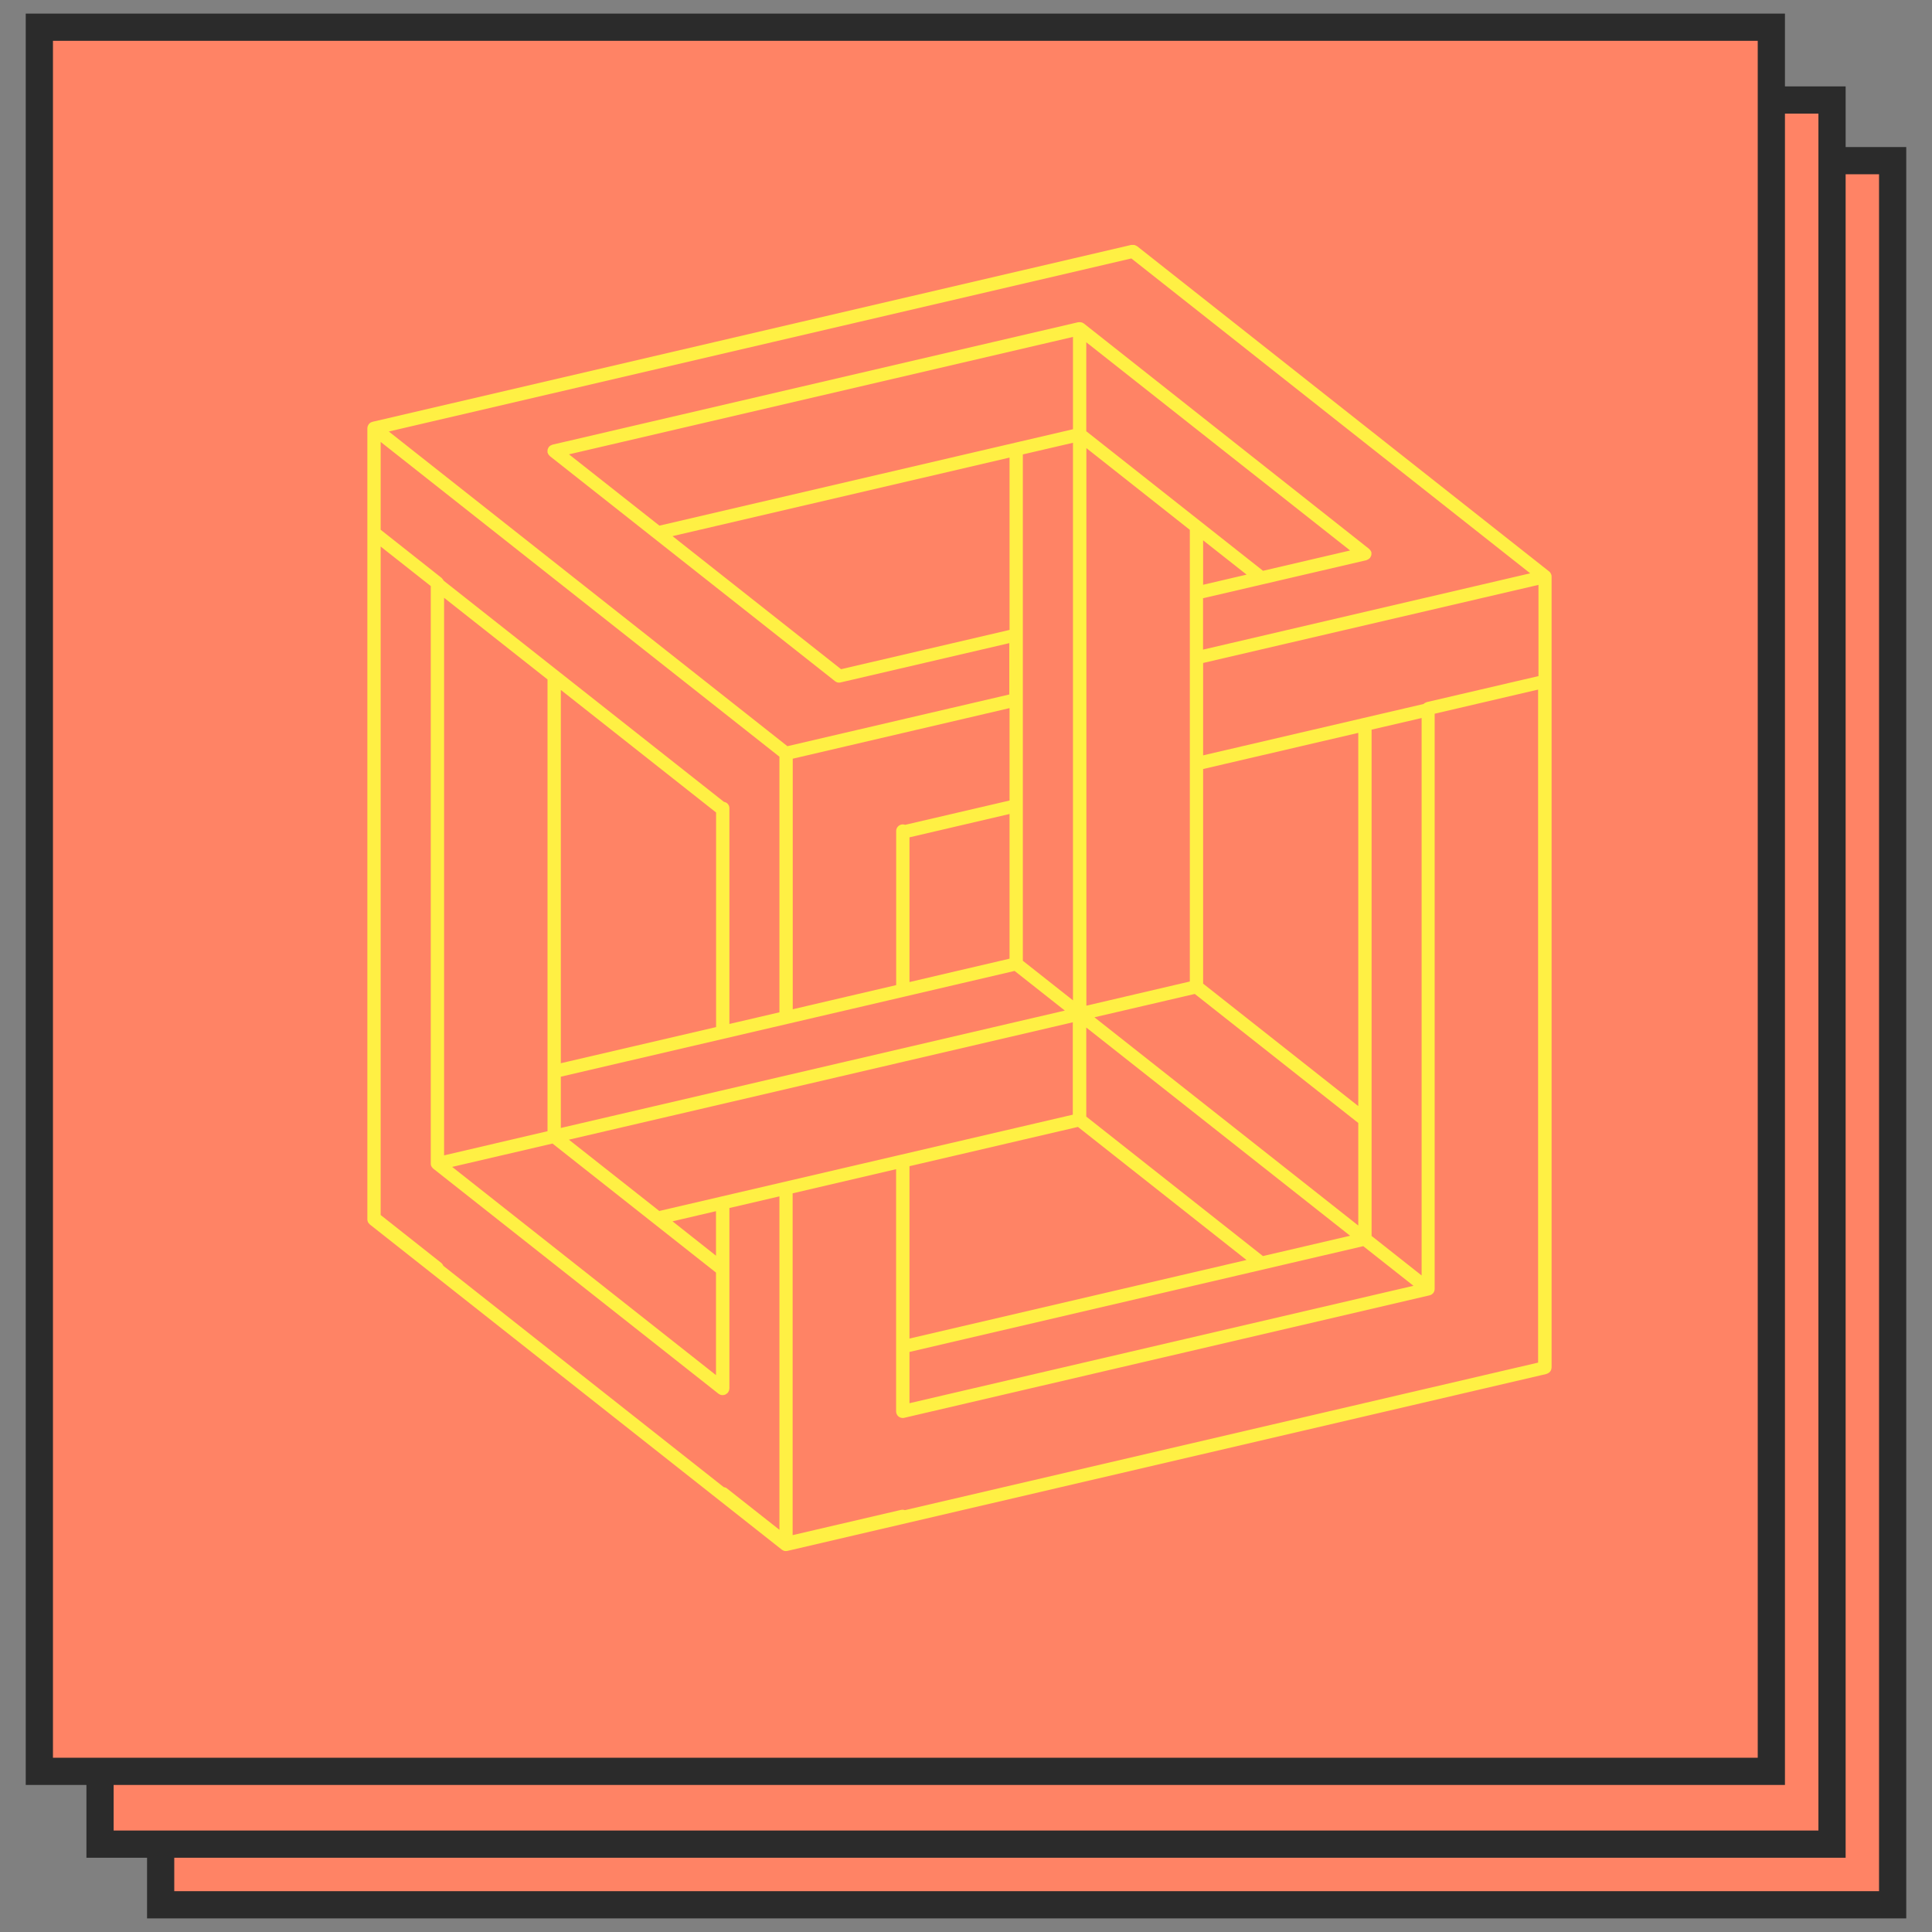
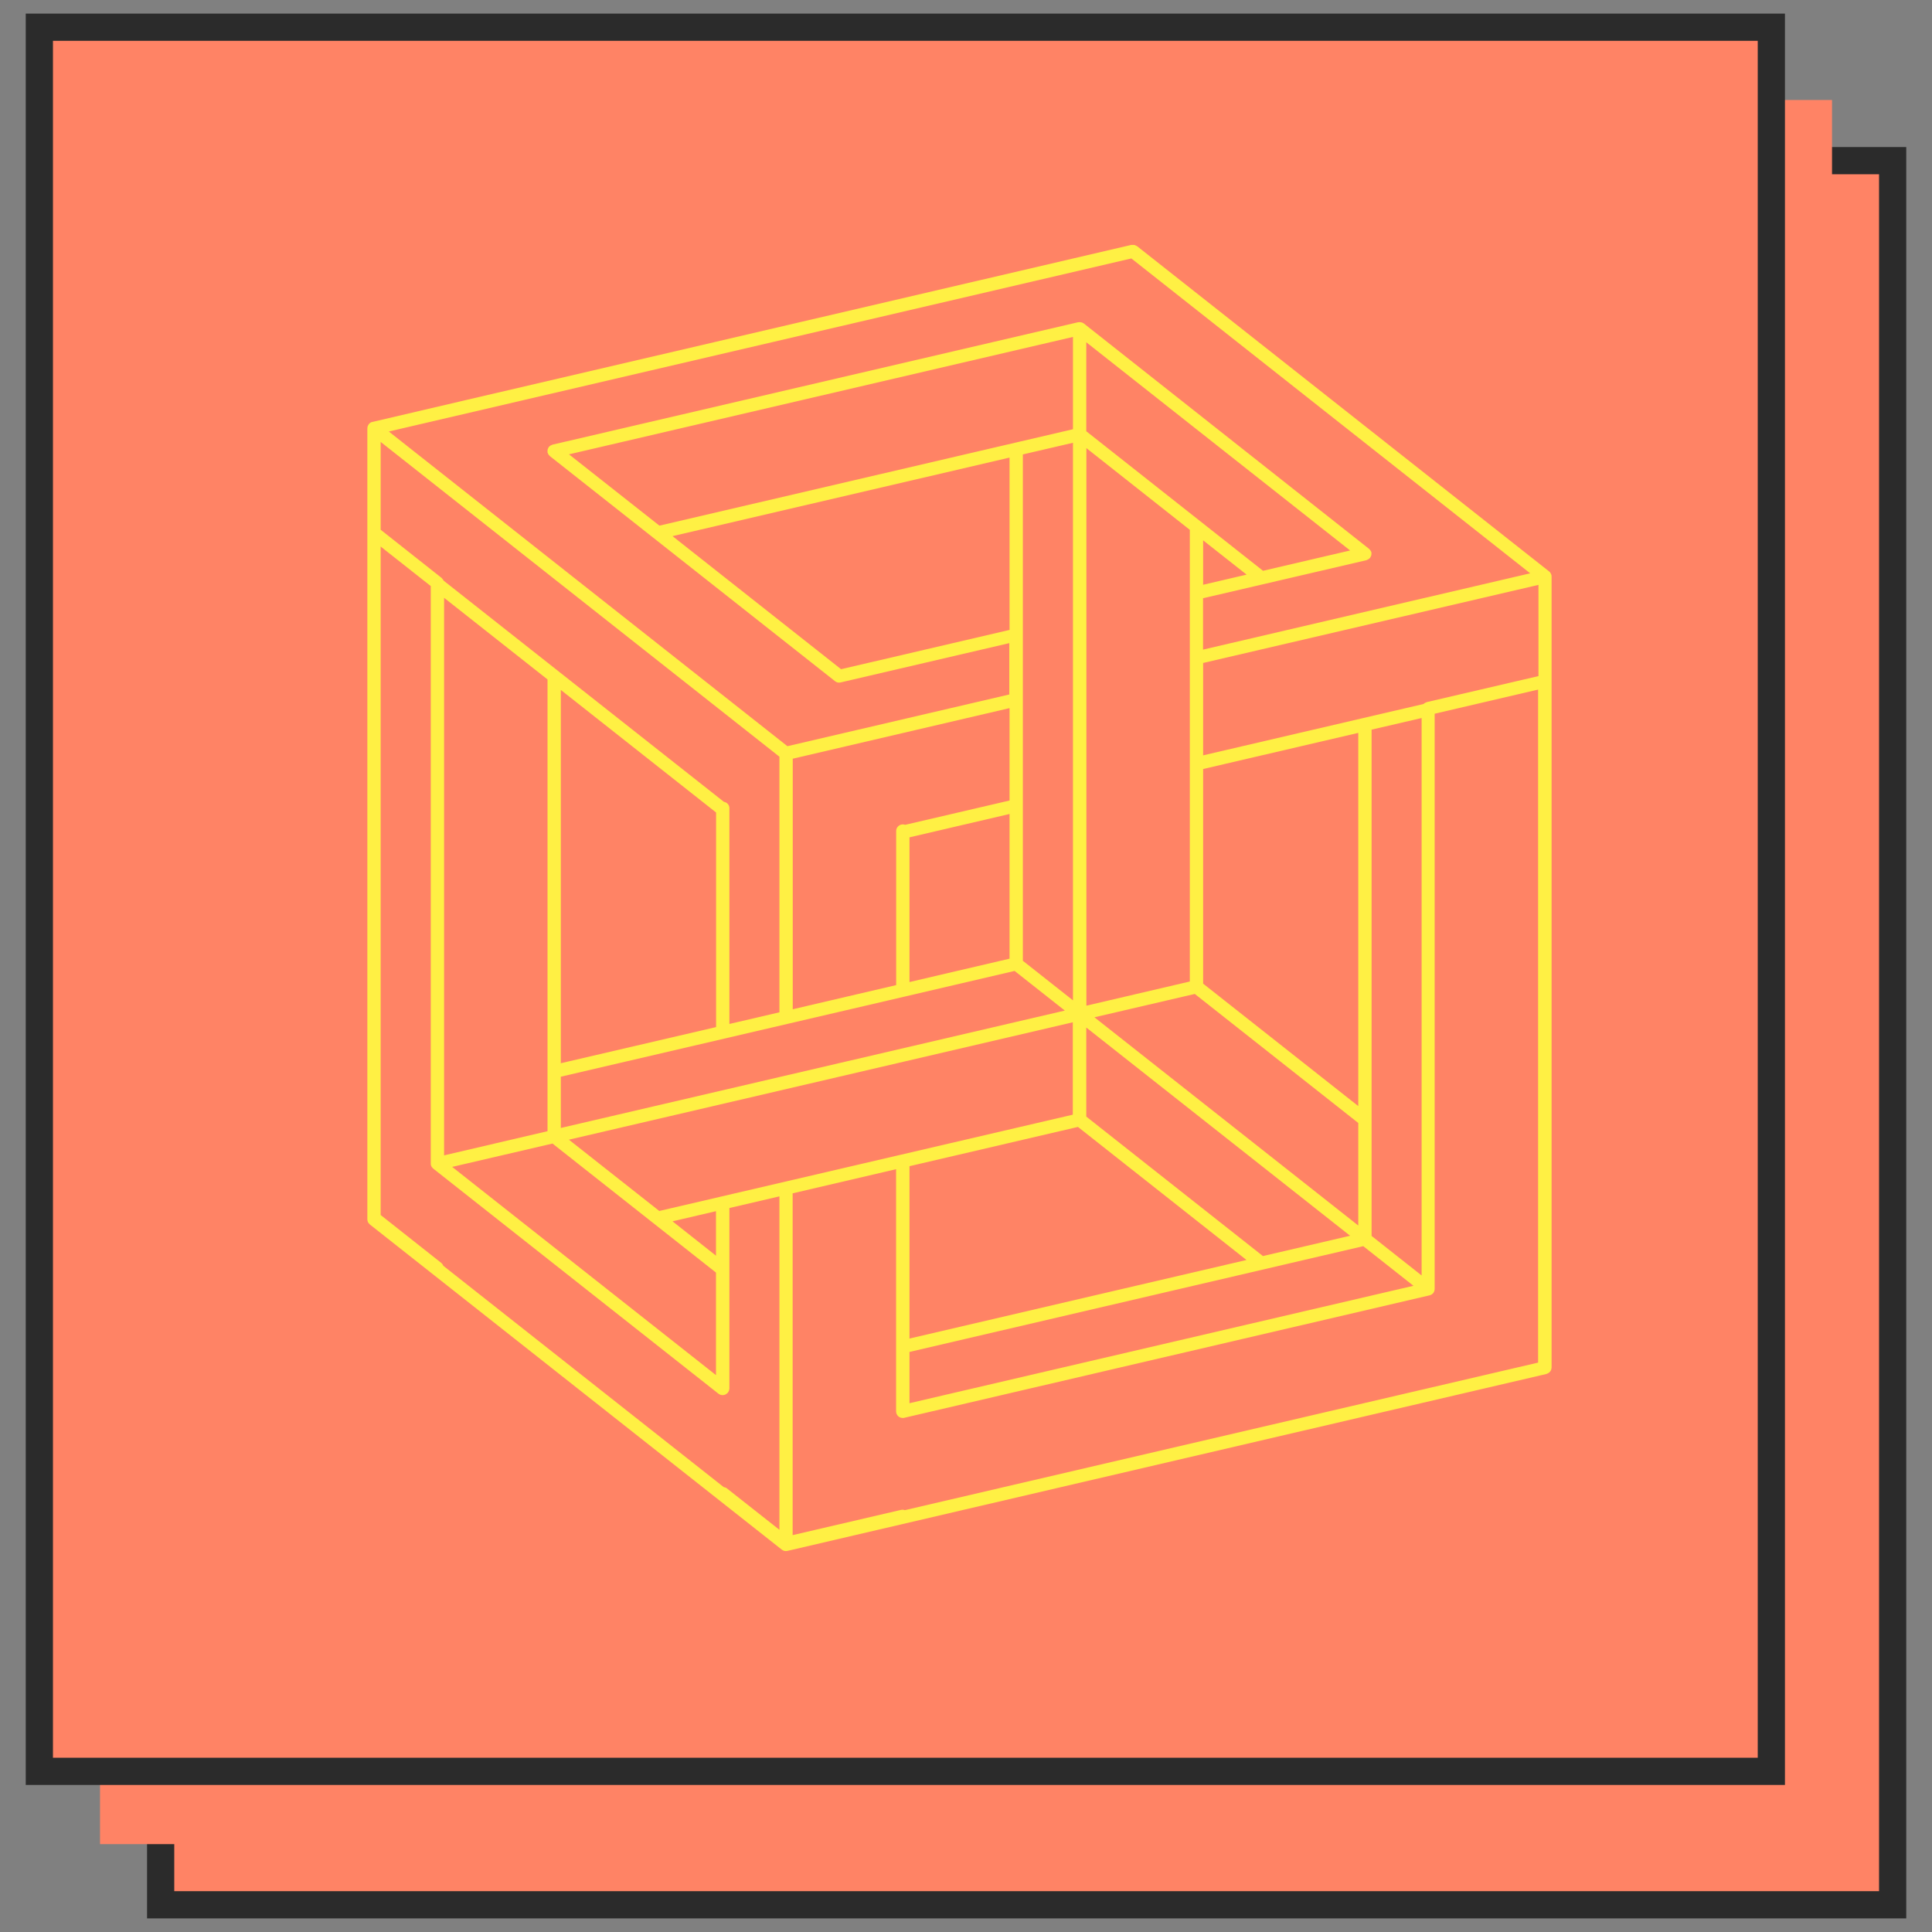
<svg xmlns="http://www.w3.org/2000/svg" width="71" height="71" viewBox="0 0 71 71" fill="none">
  <rect x="0" y="0" width="71" height="71" fill="#808080" stroke="none" />
  <rect x="5.904" y="5.904" width="63.65" height="64.096" fill="#FF8365" />
  <rect x="5.904" y="5.904" width="63.65" height="64.096" stroke="#2B2B2B" />
  <rect x="3.676" y="3.675" width="63.65" height="64.096" fill="#FF8365" />
-   <rect x="3.676" y="3.675" width="63.65" height="64.096" stroke="#2B2B2B" />
  <rect x="1.446" y="1" width="63.65" height="64.096" fill="#FF8365" />
  <rect x="1.446" y="1" width="63.65" height="64.096" stroke="#2B2B2B" />
-   <path d="M57.017 21.149C57.017 21.149 57.017 21.14 57.017 21.137C57.017 21.13 57.01 21.124 57.007 21.117C57.004 21.108 57 21.098 56.997 21.088C56.994 21.079 56.987 21.072 56.984 21.063C56.978 21.053 56.971 21.043 56.965 21.034C56.958 21.027 56.952 21.018 56.942 21.011C56.938 21.011 56.935 21.005 56.932 21.002L41.788 9.048C41.788 9.048 41.779 9.045 41.775 9.042C41.762 9.032 41.746 9.026 41.73 9.019C41.717 9.013 41.704 9.006 41.687 9.003C41.671 9 41.658 9.003 41.642 9C41.626 9 41.609 9 41.593 9C41.586 9 41.583 9 41.577 9L13.689 15.501C13.689 15.501 13.676 15.507 13.669 15.51C13.66 15.514 13.65 15.517 13.637 15.52C13.63 15.523 13.621 15.53 13.614 15.533C13.604 15.539 13.595 15.546 13.585 15.555C13.575 15.562 13.569 15.568 13.562 15.578C13.562 15.581 13.555 15.584 13.552 15.588C13.549 15.591 13.549 15.597 13.546 15.6C13.539 15.61 13.533 15.62 13.529 15.629C13.523 15.639 13.52 15.649 13.516 15.658C13.513 15.668 13.51 15.678 13.507 15.687C13.507 15.697 13.507 15.707 13.503 15.719C13.503 15.726 13.5 15.732 13.5 15.739V44.812C13.5 44.812 13.5 44.822 13.5 44.825C13.5 44.841 13.507 44.857 13.51 44.873C13.513 44.886 13.516 44.902 13.523 44.915C13.529 44.928 13.539 44.941 13.549 44.95C13.559 44.963 13.569 44.976 13.582 44.989C13.585 44.989 13.588 44.995 13.591 44.998L28.735 56.952C28.735 56.952 28.761 56.968 28.774 56.974C28.784 56.977 28.79 56.984 28.8 56.987C28.8 56.987 28.806 56.987 28.806 56.99C28.826 56.997 28.849 57 28.868 57C28.875 57 28.878 57 28.885 57C28.904 57 28.921 57 28.94 56.994L56.831 50.493C56.831 50.493 56.844 50.486 56.85 50.483C56.867 50.477 56.88 50.47 56.896 50.464C56.909 50.458 56.922 50.448 56.932 50.438C56.945 50.428 56.955 50.416 56.965 50.406C56.974 50.393 56.984 50.383 56.991 50.367C56.997 50.355 57.004 50.339 57.007 50.326C57.01 50.31 57.017 50.294 57.017 50.277C57.017 50.271 57.02 50.265 57.02 50.258V21.191C57.02 21.191 57.02 21.182 57.02 21.178C57.02 21.169 57.02 21.159 57.017 21.149ZM33.257 55.499C33.214 55.483 33.169 55.476 33.12 55.486L29.129 56.415V43.854L32.931 42.967V51.872C32.931 51.872 32.934 51.891 32.937 51.901C32.937 51.911 32.937 51.92 32.937 51.93C32.937 51.936 32.944 51.943 32.947 51.949C32.95 51.962 32.957 51.972 32.96 51.981C32.97 51.998 32.98 52.014 32.989 52.026C32.996 52.036 33.002 52.042 33.012 52.049C33.025 52.062 33.045 52.071 33.061 52.081C33.071 52.084 33.077 52.091 33.087 52.094C33.116 52.103 33.146 52.11 33.175 52.11C33.195 52.11 33.211 52.11 33.23 52.104L52.541 47.602C52.541 47.602 52.554 47.596 52.56 47.593C52.57 47.593 52.576 47.59 52.586 47.587C52.593 47.583 52.599 47.577 52.606 47.574C52.619 47.567 52.632 47.557 52.642 47.548C52.651 47.541 52.658 47.532 52.664 47.525C52.664 47.525 52.671 47.522 52.674 47.519C52.674 47.516 52.678 47.509 52.681 47.506C52.687 47.496 52.694 47.487 52.697 47.477C52.703 47.468 52.707 47.458 52.71 47.445C52.71 47.435 52.717 47.429 52.717 47.419C52.717 47.41 52.717 47.397 52.72 47.387C52.72 47.381 52.723 47.374 52.723 47.368V26.229L56.525 25.342V50.075L33.247 55.499H33.257ZM41.577 9.498L56.234 21.069L44.211 23.873V21.985L50.216 20.587C50.216 20.587 50.232 20.577 50.242 20.574C50.255 20.568 50.268 20.564 50.281 20.555C50.301 20.545 50.317 20.532 50.33 20.516C50.337 20.51 50.343 20.506 50.35 20.5C50.353 20.497 50.353 20.49 50.356 20.487C50.366 20.474 50.373 20.458 50.379 20.445C50.386 20.433 50.392 20.416 50.395 20.404C50.395 20.391 50.395 20.375 50.399 20.362C50.399 20.346 50.399 20.326 50.399 20.31C50.399 20.307 50.399 20.301 50.399 20.297C50.399 20.288 50.389 20.281 50.386 20.272C50.379 20.256 50.373 20.24 50.363 20.227C50.353 20.214 50.343 20.201 50.33 20.191C50.324 20.185 50.317 20.175 50.311 20.169L39.829 11.887C39.829 11.887 39.819 11.884 39.816 11.881C39.806 11.874 39.8 11.871 39.79 11.865C39.78 11.858 39.77 11.855 39.757 11.852C39.748 11.852 39.738 11.845 39.731 11.845C39.721 11.845 39.712 11.845 39.702 11.842C39.696 11.842 39.689 11.839 39.679 11.839C39.676 11.839 39.669 11.839 39.666 11.839C39.656 11.839 39.647 11.839 39.637 11.842C39.63 11.842 39.627 11.842 39.62 11.842L20.307 16.34C20.307 16.34 20.288 16.349 20.278 16.353C20.262 16.359 20.249 16.366 20.232 16.372C20.219 16.382 20.206 16.391 20.193 16.404C20.187 16.411 20.177 16.417 20.17 16.423C20.167 16.427 20.167 16.433 20.164 16.436C20.154 16.449 20.148 16.465 20.141 16.478C20.134 16.491 20.128 16.507 20.125 16.52C20.125 16.533 20.125 16.549 20.121 16.562C20.121 16.578 20.121 16.597 20.121 16.613C20.121 16.616 20.121 16.623 20.121 16.626C20.121 16.639 20.131 16.648 20.138 16.661C20.141 16.671 20.144 16.684 20.151 16.694C20.164 16.716 20.18 16.735 20.2 16.751C20.2 16.751 20.203 16.758 20.206 16.761L30.691 25.036C30.714 25.052 30.736 25.065 30.763 25.075C30.782 25.081 30.805 25.085 30.825 25.085C30.831 25.085 30.834 25.085 30.841 25.085C30.86 25.085 30.877 25.085 30.896 25.078L37.091 23.635V25.522L28.937 27.422L14.289 15.858L41.577 9.498ZM56.534 24.847L52.433 25.802C52.433 25.802 52.42 25.808 52.413 25.811C52.397 25.818 52.384 25.824 52.368 25.831C52.355 25.837 52.342 25.847 52.332 25.856C52.325 25.863 52.319 25.866 52.312 25.872L44.214 27.759V24.364L56.538 21.494V24.847H56.534ZM24.229 44.503L20.907 41.883L33.23 39.012L39.425 37.569V40.964L33.116 42.433L24.226 44.503H24.229ZM16.617 42.883L20.304 42.025L26.312 46.767V50.535L16.617 42.883ZM13.989 16.24L28.643 27.808V37.202L26.805 37.63V29.698C26.805 29.579 26.717 29.486 26.603 29.467L16.3 21.336C16.3 21.336 16.294 21.326 16.294 21.32C16.287 21.307 16.278 21.294 16.268 21.285C16.258 21.272 16.248 21.259 16.235 21.246C16.232 21.246 16.229 21.239 16.226 21.236L13.989 19.468V16.24ZM30.909 24.593L24.715 19.703L37.1 16.816V23.149L30.909 24.593ZM52.244 46.873L50.405 45.42V26.814L52.244 26.387V46.876V46.873ZM39.614 41.414L45.808 46.304L33.423 49.191V42.857L39.614 41.414ZM16.32 21.969L20.121 24.969V41.571L16.32 42.459V21.969ZM26.316 37.745L20.61 39.073V25.355L26.316 29.859V37.745ZM20.61 39.568L33.234 36.627L37.286 35.681L39.132 37.138L20.61 41.452V39.565V39.568ZM33.423 30.772L37.1 29.914V35.231L33.423 36.09V30.772ZM39.431 16.272V36.762L37.589 35.308V16.7L39.431 16.272ZM49.916 45.037L40.22 37.385L43.908 36.527L49.916 41.269V45.037ZM43.725 28.068V36.07L39.924 36.958V16.468L43.725 19.471V28.068ZM46.415 46.162L39.92 41.034V37.761L49.616 45.413L46.415 46.159V46.162ZM49.916 40.648L44.214 36.148V28.261L49.916 26.933V40.652V40.648ZM44.214 19.857L45.812 21.117L44.214 21.49V19.857ZM46.415 20.976L39.92 15.848V12.578L49.616 20.23L46.415 20.976ZM39.431 15.774L24.233 19.317L20.91 16.697L39.431 12.382V15.777V15.774ZM37.1 29.419L33.263 30.312C33.237 30.303 33.208 30.296 33.178 30.296C33.045 30.296 32.934 30.405 32.934 30.537V36.202L29.133 37.09V27.882L37.1 26.023V29.419ZM26.312 46.146L24.715 44.883L26.312 44.51V46.143V46.146ZM33.423 49.683L50.099 45.796L51.944 47.252L33.423 51.567V49.679V49.683ZM16.226 46.419L13.989 44.651V20.085L15.831 21.538V42.761C15.831 42.761 15.831 42.77 15.831 42.774C15.831 42.783 15.831 42.793 15.834 42.803C15.834 42.806 15.834 42.812 15.834 42.815C15.834 42.822 15.841 42.828 15.844 42.835C15.844 42.844 15.851 42.854 15.854 42.86C15.854 42.867 15.86 42.873 15.864 42.88C15.87 42.893 15.88 42.902 15.89 42.912C15.896 42.922 15.903 42.928 15.912 42.934C15.912 42.934 15.916 42.944 15.919 42.944L26.404 51.219C26.404 51.219 26.43 51.232 26.44 51.239C26.449 51.245 26.456 51.252 26.469 51.255C26.498 51.264 26.528 51.271 26.557 51.271C26.593 51.271 26.625 51.261 26.658 51.248C26.668 51.245 26.674 51.239 26.681 51.232C26.704 51.219 26.723 51.207 26.739 51.187C26.739 51.187 26.746 51.184 26.749 51.181C26.756 51.171 26.759 51.162 26.766 51.152C26.775 51.139 26.782 51.126 26.788 51.11C26.795 51.094 26.795 51.078 26.798 51.062C26.798 51.052 26.805 51.043 26.805 51.033V44.394L28.643 43.966V56.219L26.71 54.695C26.678 54.669 26.639 54.656 26.596 54.65L16.294 46.519C16.278 46.484 16.258 46.448 16.222 46.419H16.226Z" fill="#FFF044" />
+   <path d="M57.017 21.149C57.017 21.149 57.017 21.14 57.017 21.137C57.017 21.13 57.01 21.124 57.007 21.117C57.004 21.108 57 21.098 56.997 21.088C56.994 21.079 56.987 21.072 56.984 21.063C56.978 21.053 56.971 21.043 56.965 21.034C56.958 21.027 56.952 21.018 56.942 21.011C56.938 21.011 56.935 21.005 56.932 21.002L41.788 9.048C41.788 9.048 41.779 9.045 41.775 9.042C41.762 9.032 41.746 9.026 41.73 9.019C41.717 9.013 41.704 9.006 41.687 9.003C41.671 9 41.658 9.003 41.642 9C41.626 9 41.609 9 41.593 9C41.586 9 41.583 9 41.577 9C13.689 15.501 13.676 15.507 13.669 15.51C13.66 15.514 13.65 15.517 13.637 15.52C13.63 15.523 13.621 15.53 13.614 15.533C13.604 15.539 13.595 15.546 13.585 15.555C13.575 15.562 13.569 15.568 13.562 15.578C13.562 15.581 13.555 15.584 13.552 15.588C13.549 15.591 13.549 15.597 13.546 15.6C13.539 15.61 13.533 15.62 13.529 15.629C13.523 15.639 13.52 15.649 13.516 15.658C13.513 15.668 13.51 15.678 13.507 15.687C13.507 15.697 13.507 15.707 13.503 15.719C13.503 15.726 13.5 15.732 13.5 15.739V44.812C13.5 44.812 13.5 44.822 13.5 44.825C13.5 44.841 13.507 44.857 13.51 44.873C13.513 44.886 13.516 44.902 13.523 44.915C13.529 44.928 13.539 44.941 13.549 44.95C13.559 44.963 13.569 44.976 13.582 44.989C13.585 44.989 13.588 44.995 13.591 44.998L28.735 56.952C28.735 56.952 28.761 56.968 28.774 56.974C28.784 56.977 28.79 56.984 28.8 56.987C28.8 56.987 28.806 56.987 28.806 56.99C28.826 56.997 28.849 57 28.868 57C28.875 57 28.878 57 28.885 57C28.904 57 28.921 57 28.94 56.994L56.831 50.493C56.831 50.493 56.844 50.486 56.85 50.483C56.867 50.477 56.88 50.47 56.896 50.464C56.909 50.458 56.922 50.448 56.932 50.438C56.945 50.428 56.955 50.416 56.965 50.406C56.974 50.393 56.984 50.383 56.991 50.367C56.997 50.355 57.004 50.339 57.007 50.326C57.01 50.31 57.017 50.294 57.017 50.277C57.017 50.271 57.02 50.265 57.02 50.258V21.191C57.02 21.191 57.02 21.182 57.02 21.178C57.02 21.169 57.02 21.159 57.017 21.149ZM33.257 55.499C33.214 55.483 33.169 55.476 33.12 55.486L29.129 56.415V43.854L32.931 42.967V51.872C32.931 51.872 32.934 51.891 32.937 51.901C32.937 51.911 32.937 51.92 32.937 51.93C32.937 51.936 32.944 51.943 32.947 51.949C32.95 51.962 32.957 51.972 32.96 51.981C32.97 51.998 32.98 52.014 32.989 52.026C32.996 52.036 33.002 52.042 33.012 52.049C33.025 52.062 33.045 52.071 33.061 52.081C33.071 52.084 33.077 52.091 33.087 52.094C33.116 52.103 33.146 52.11 33.175 52.11C33.195 52.11 33.211 52.11 33.23 52.104L52.541 47.602C52.541 47.602 52.554 47.596 52.56 47.593C52.57 47.593 52.576 47.59 52.586 47.587C52.593 47.583 52.599 47.577 52.606 47.574C52.619 47.567 52.632 47.557 52.642 47.548C52.651 47.541 52.658 47.532 52.664 47.525C52.664 47.525 52.671 47.522 52.674 47.519C52.674 47.516 52.678 47.509 52.681 47.506C52.687 47.496 52.694 47.487 52.697 47.477C52.703 47.468 52.707 47.458 52.71 47.445C52.71 47.435 52.717 47.429 52.717 47.419C52.717 47.41 52.717 47.397 52.72 47.387C52.72 47.381 52.723 47.374 52.723 47.368V26.229L56.525 25.342V50.075L33.247 55.499H33.257ZM41.577 9.498L56.234 21.069L44.211 23.873V21.985L50.216 20.587C50.216 20.587 50.232 20.577 50.242 20.574C50.255 20.568 50.268 20.564 50.281 20.555C50.301 20.545 50.317 20.532 50.33 20.516C50.337 20.51 50.343 20.506 50.35 20.5C50.353 20.497 50.353 20.49 50.356 20.487C50.366 20.474 50.373 20.458 50.379 20.445C50.386 20.433 50.392 20.416 50.395 20.404C50.395 20.391 50.395 20.375 50.399 20.362C50.399 20.346 50.399 20.326 50.399 20.31C50.399 20.307 50.399 20.301 50.399 20.297C50.399 20.288 50.389 20.281 50.386 20.272C50.379 20.256 50.373 20.24 50.363 20.227C50.353 20.214 50.343 20.201 50.33 20.191C50.324 20.185 50.317 20.175 50.311 20.169L39.829 11.887C39.829 11.887 39.819 11.884 39.816 11.881C39.806 11.874 39.8 11.871 39.79 11.865C39.78 11.858 39.77 11.855 39.757 11.852C39.748 11.852 39.738 11.845 39.731 11.845C39.721 11.845 39.712 11.845 39.702 11.842C39.696 11.842 39.689 11.839 39.679 11.839C39.676 11.839 39.669 11.839 39.666 11.839C39.656 11.839 39.647 11.839 39.637 11.842C39.63 11.842 39.627 11.842 39.62 11.842L20.307 16.34C20.307 16.34 20.288 16.349 20.278 16.353C20.262 16.359 20.249 16.366 20.232 16.372C20.219 16.382 20.206 16.391 20.193 16.404C20.187 16.411 20.177 16.417 20.17 16.423C20.167 16.427 20.167 16.433 20.164 16.436C20.154 16.449 20.148 16.465 20.141 16.478C20.134 16.491 20.128 16.507 20.125 16.52C20.125 16.533 20.125 16.549 20.121 16.562C20.121 16.578 20.121 16.597 20.121 16.613C20.121 16.616 20.121 16.623 20.121 16.626C20.121 16.639 20.131 16.648 20.138 16.661C20.141 16.671 20.144 16.684 20.151 16.694C20.164 16.716 20.18 16.735 20.2 16.751C20.2 16.751 20.203 16.758 20.206 16.761L30.691 25.036C30.714 25.052 30.736 25.065 30.763 25.075C30.782 25.081 30.805 25.085 30.825 25.085C30.831 25.085 30.834 25.085 30.841 25.085C30.86 25.085 30.877 25.085 30.896 25.078L37.091 23.635V25.522L28.937 27.422L14.289 15.858L41.577 9.498ZM56.534 24.847L52.433 25.802C52.433 25.802 52.42 25.808 52.413 25.811C52.397 25.818 52.384 25.824 52.368 25.831C52.355 25.837 52.342 25.847 52.332 25.856C52.325 25.863 52.319 25.866 52.312 25.872L44.214 27.759V24.364L56.538 21.494V24.847H56.534ZM24.229 44.503L20.907 41.883L33.23 39.012L39.425 37.569V40.964L33.116 42.433L24.226 44.503H24.229ZM16.617 42.883L20.304 42.025L26.312 46.767V50.535L16.617 42.883ZM13.989 16.24L28.643 27.808V37.202L26.805 37.63V29.698C26.805 29.579 26.717 29.486 26.603 29.467L16.3 21.336C16.3 21.336 16.294 21.326 16.294 21.32C16.287 21.307 16.278 21.294 16.268 21.285C16.258 21.272 16.248 21.259 16.235 21.246C16.232 21.246 16.229 21.239 16.226 21.236L13.989 19.468V16.24ZM30.909 24.593L24.715 19.703L37.1 16.816V23.149L30.909 24.593ZM52.244 46.873L50.405 45.42V26.814L52.244 26.387V46.876V46.873ZM39.614 41.414L45.808 46.304L33.423 49.191V42.857L39.614 41.414ZM16.32 21.969L20.121 24.969V41.571L16.32 42.459V21.969ZM26.316 37.745L20.61 39.073V25.355L26.316 29.859V37.745ZM20.61 39.568L33.234 36.627L37.286 35.681L39.132 37.138L20.61 41.452V39.565V39.568ZM33.423 30.772L37.1 29.914V35.231L33.423 36.09V30.772ZM39.431 16.272V36.762L37.589 35.308V16.7L39.431 16.272ZM49.916 45.037L40.22 37.385L43.908 36.527L49.916 41.269V45.037ZM43.725 28.068V36.07L39.924 36.958V16.468L43.725 19.471V28.068ZM46.415 46.162L39.92 41.034V37.761L49.616 45.413L46.415 46.159V46.162ZM49.916 40.648L44.214 36.148V28.261L49.916 26.933V40.652V40.648ZM44.214 19.857L45.812 21.117L44.214 21.49V19.857ZM46.415 20.976L39.92 15.848V12.578L49.616 20.23L46.415 20.976ZM39.431 15.774L24.233 19.317L20.91 16.697L39.431 12.382V15.777V15.774ZM37.1 29.419L33.263 30.312C33.237 30.303 33.208 30.296 33.178 30.296C33.045 30.296 32.934 30.405 32.934 30.537V36.202L29.133 37.09V27.882L37.1 26.023V29.419ZM26.312 46.146L24.715 44.883L26.312 44.51V46.143V46.146ZM33.423 49.683L50.099 45.796L51.944 47.252L33.423 51.567V49.679V49.683ZM16.226 46.419L13.989 44.651V20.085L15.831 21.538V42.761C15.831 42.761 15.831 42.77 15.831 42.774C15.831 42.783 15.831 42.793 15.834 42.803C15.834 42.806 15.834 42.812 15.834 42.815C15.834 42.822 15.841 42.828 15.844 42.835C15.844 42.844 15.851 42.854 15.854 42.86C15.854 42.867 15.86 42.873 15.864 42.88C15.87 42.893 15.88 42.902 15.89 42.912C15.896 42.922 15.903 42.928 15.912 42.934C15.912 42.934 15.916 42.944 15.919 42.944L26.404 51.219C26.404 51.219 26.43 51.232 26.44 51.239C26.449 51.245 26.456 51.252 26.469 51.255C26.498 51.264 26.528 51.271 26.557 51.271C26.593 51.271 26.625 51.261 26.658 51.248C26.668 51.245 26.674 51.239 26.681 51.232C26.704 51.219 26.723 51.207 26.739 51.187C26.739 51.187 26.746 51.184 26.749 51.181C26.756 51.171 26.759 51.162 26.766 51.152C26.775 51.139 26.782 51.126 26.788 51.11C26.795 51.094 26.795 51.078 26.798 51.062C26.798 51.052 26.805 51.043 26.805 51.033V44.394L28.643 43.966V56.219L26.71 54.695C26.678 54.669 26.639 54.656 26.596 54.65L16.294 46.519C16.278 46.484 16.258 46.448 16.222 46.419H16.226Z" fill="#FFF044" />
</svg>